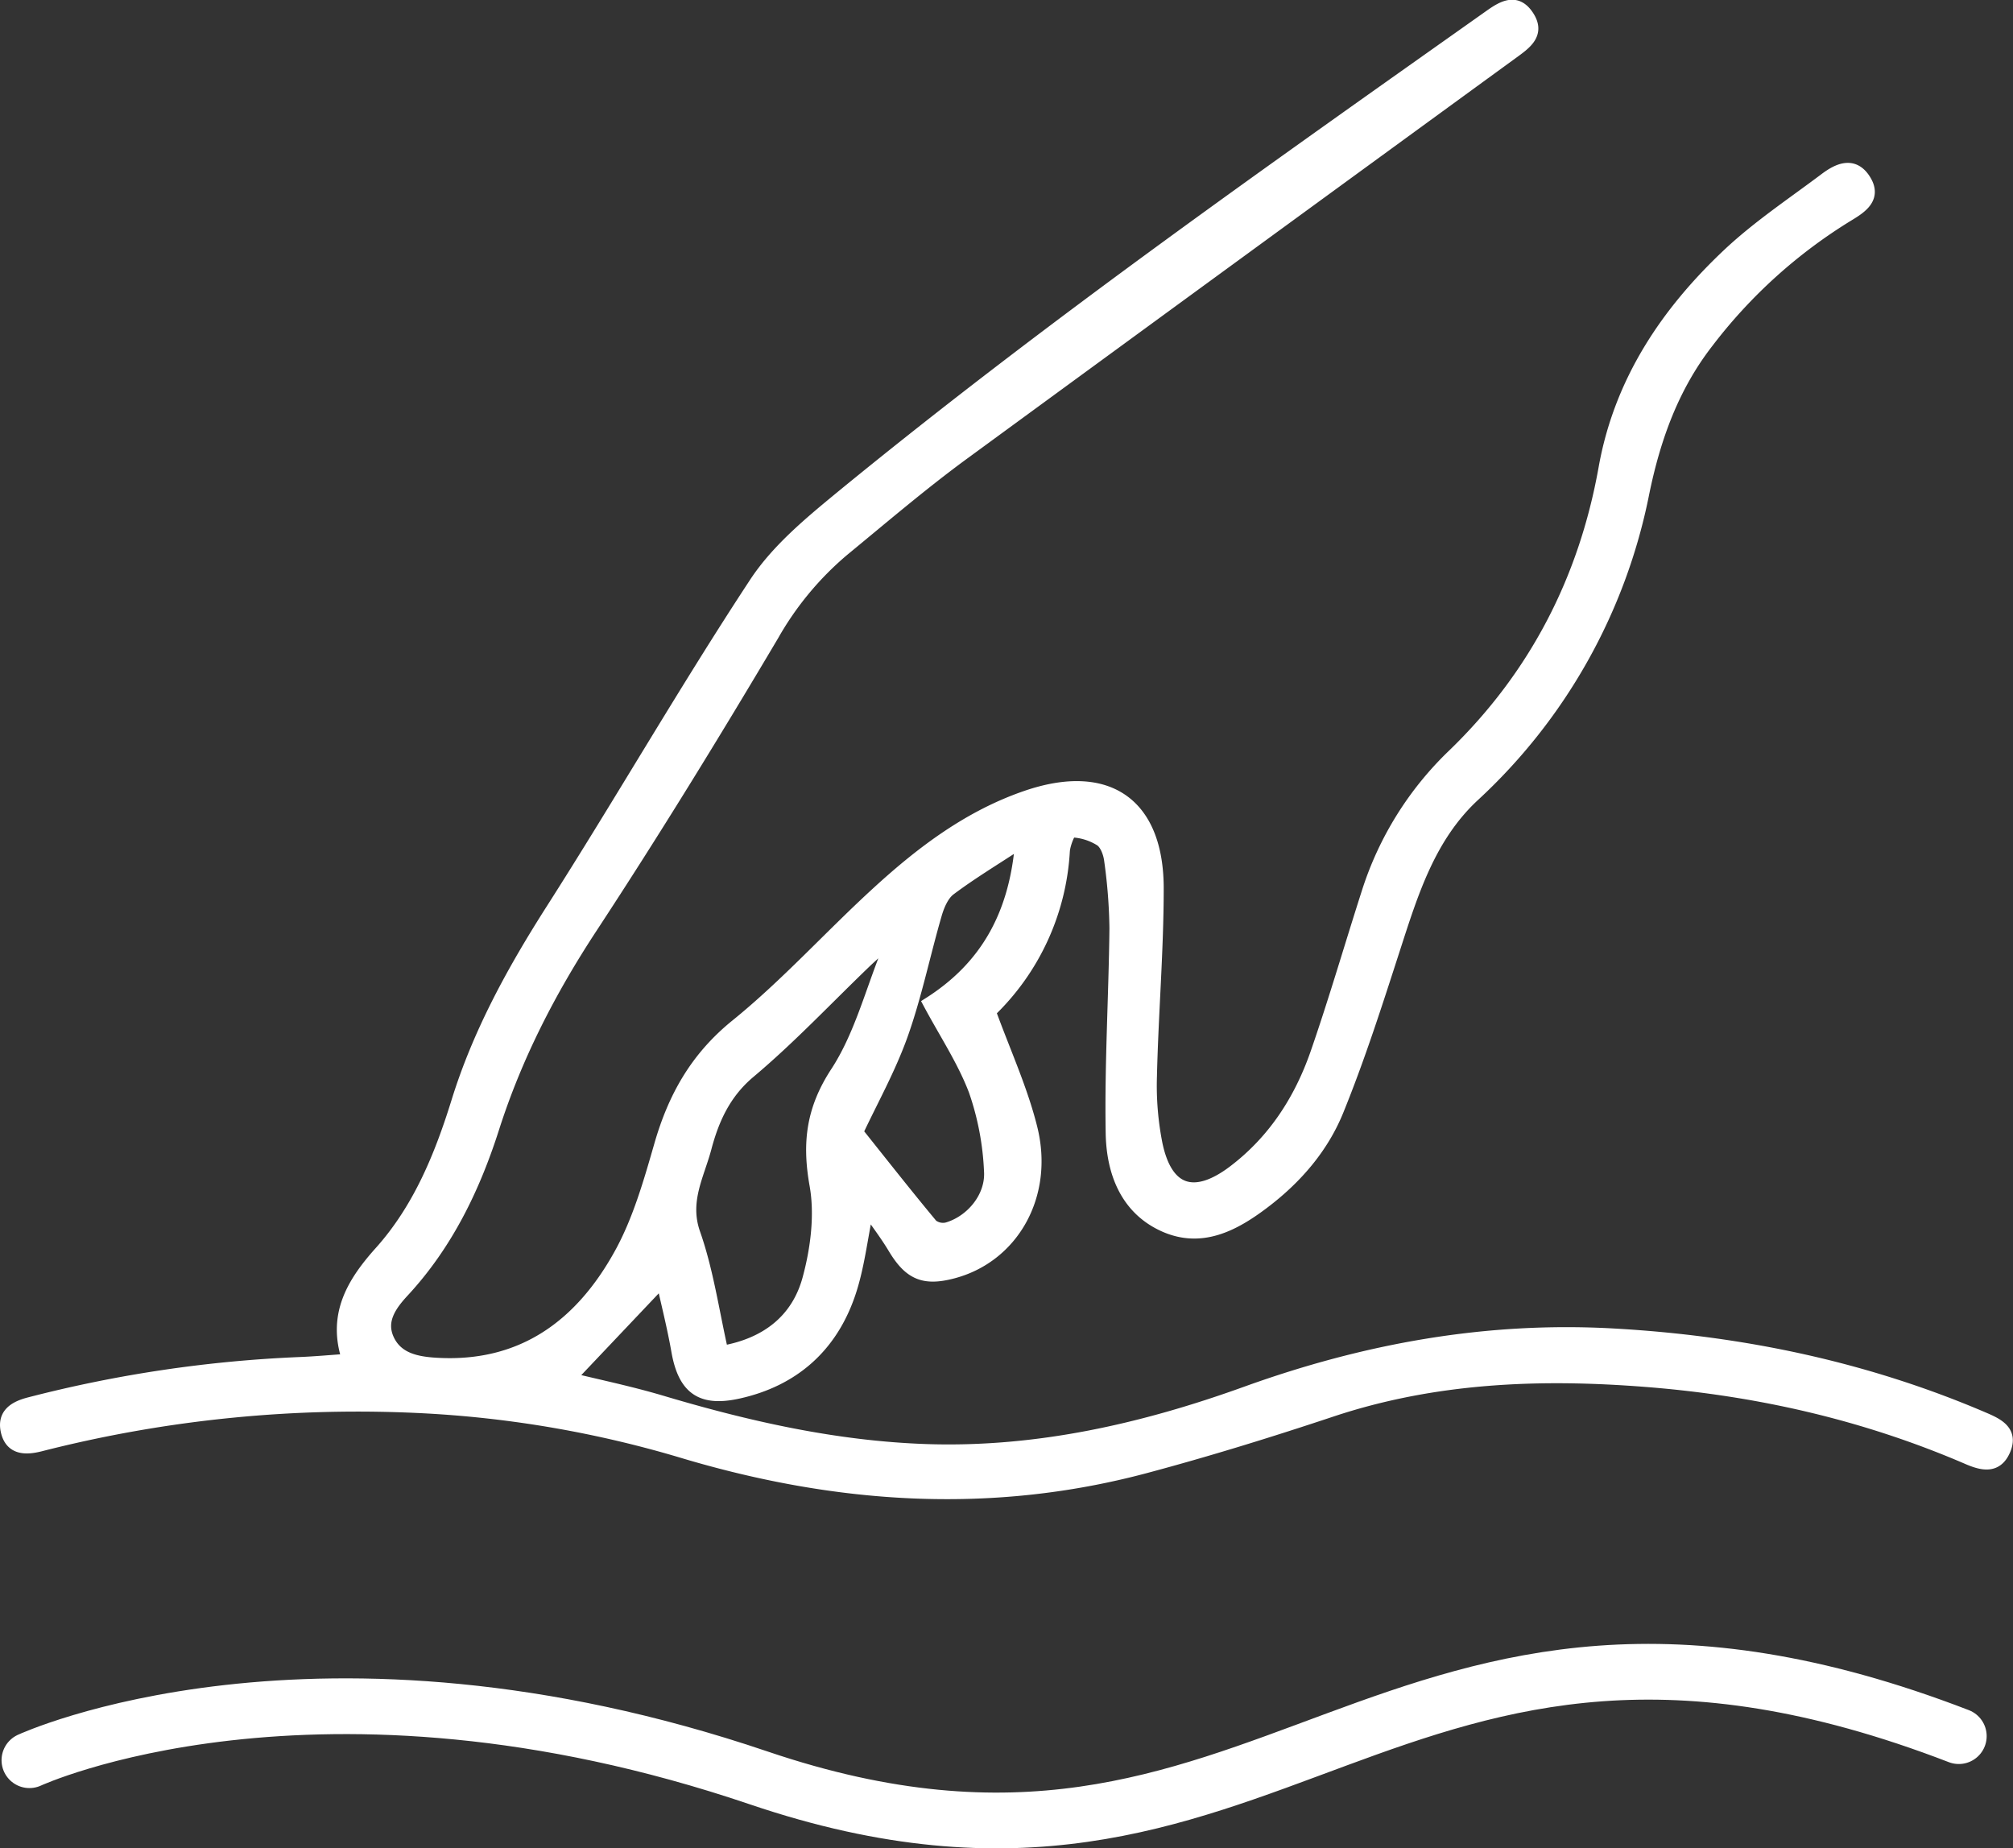
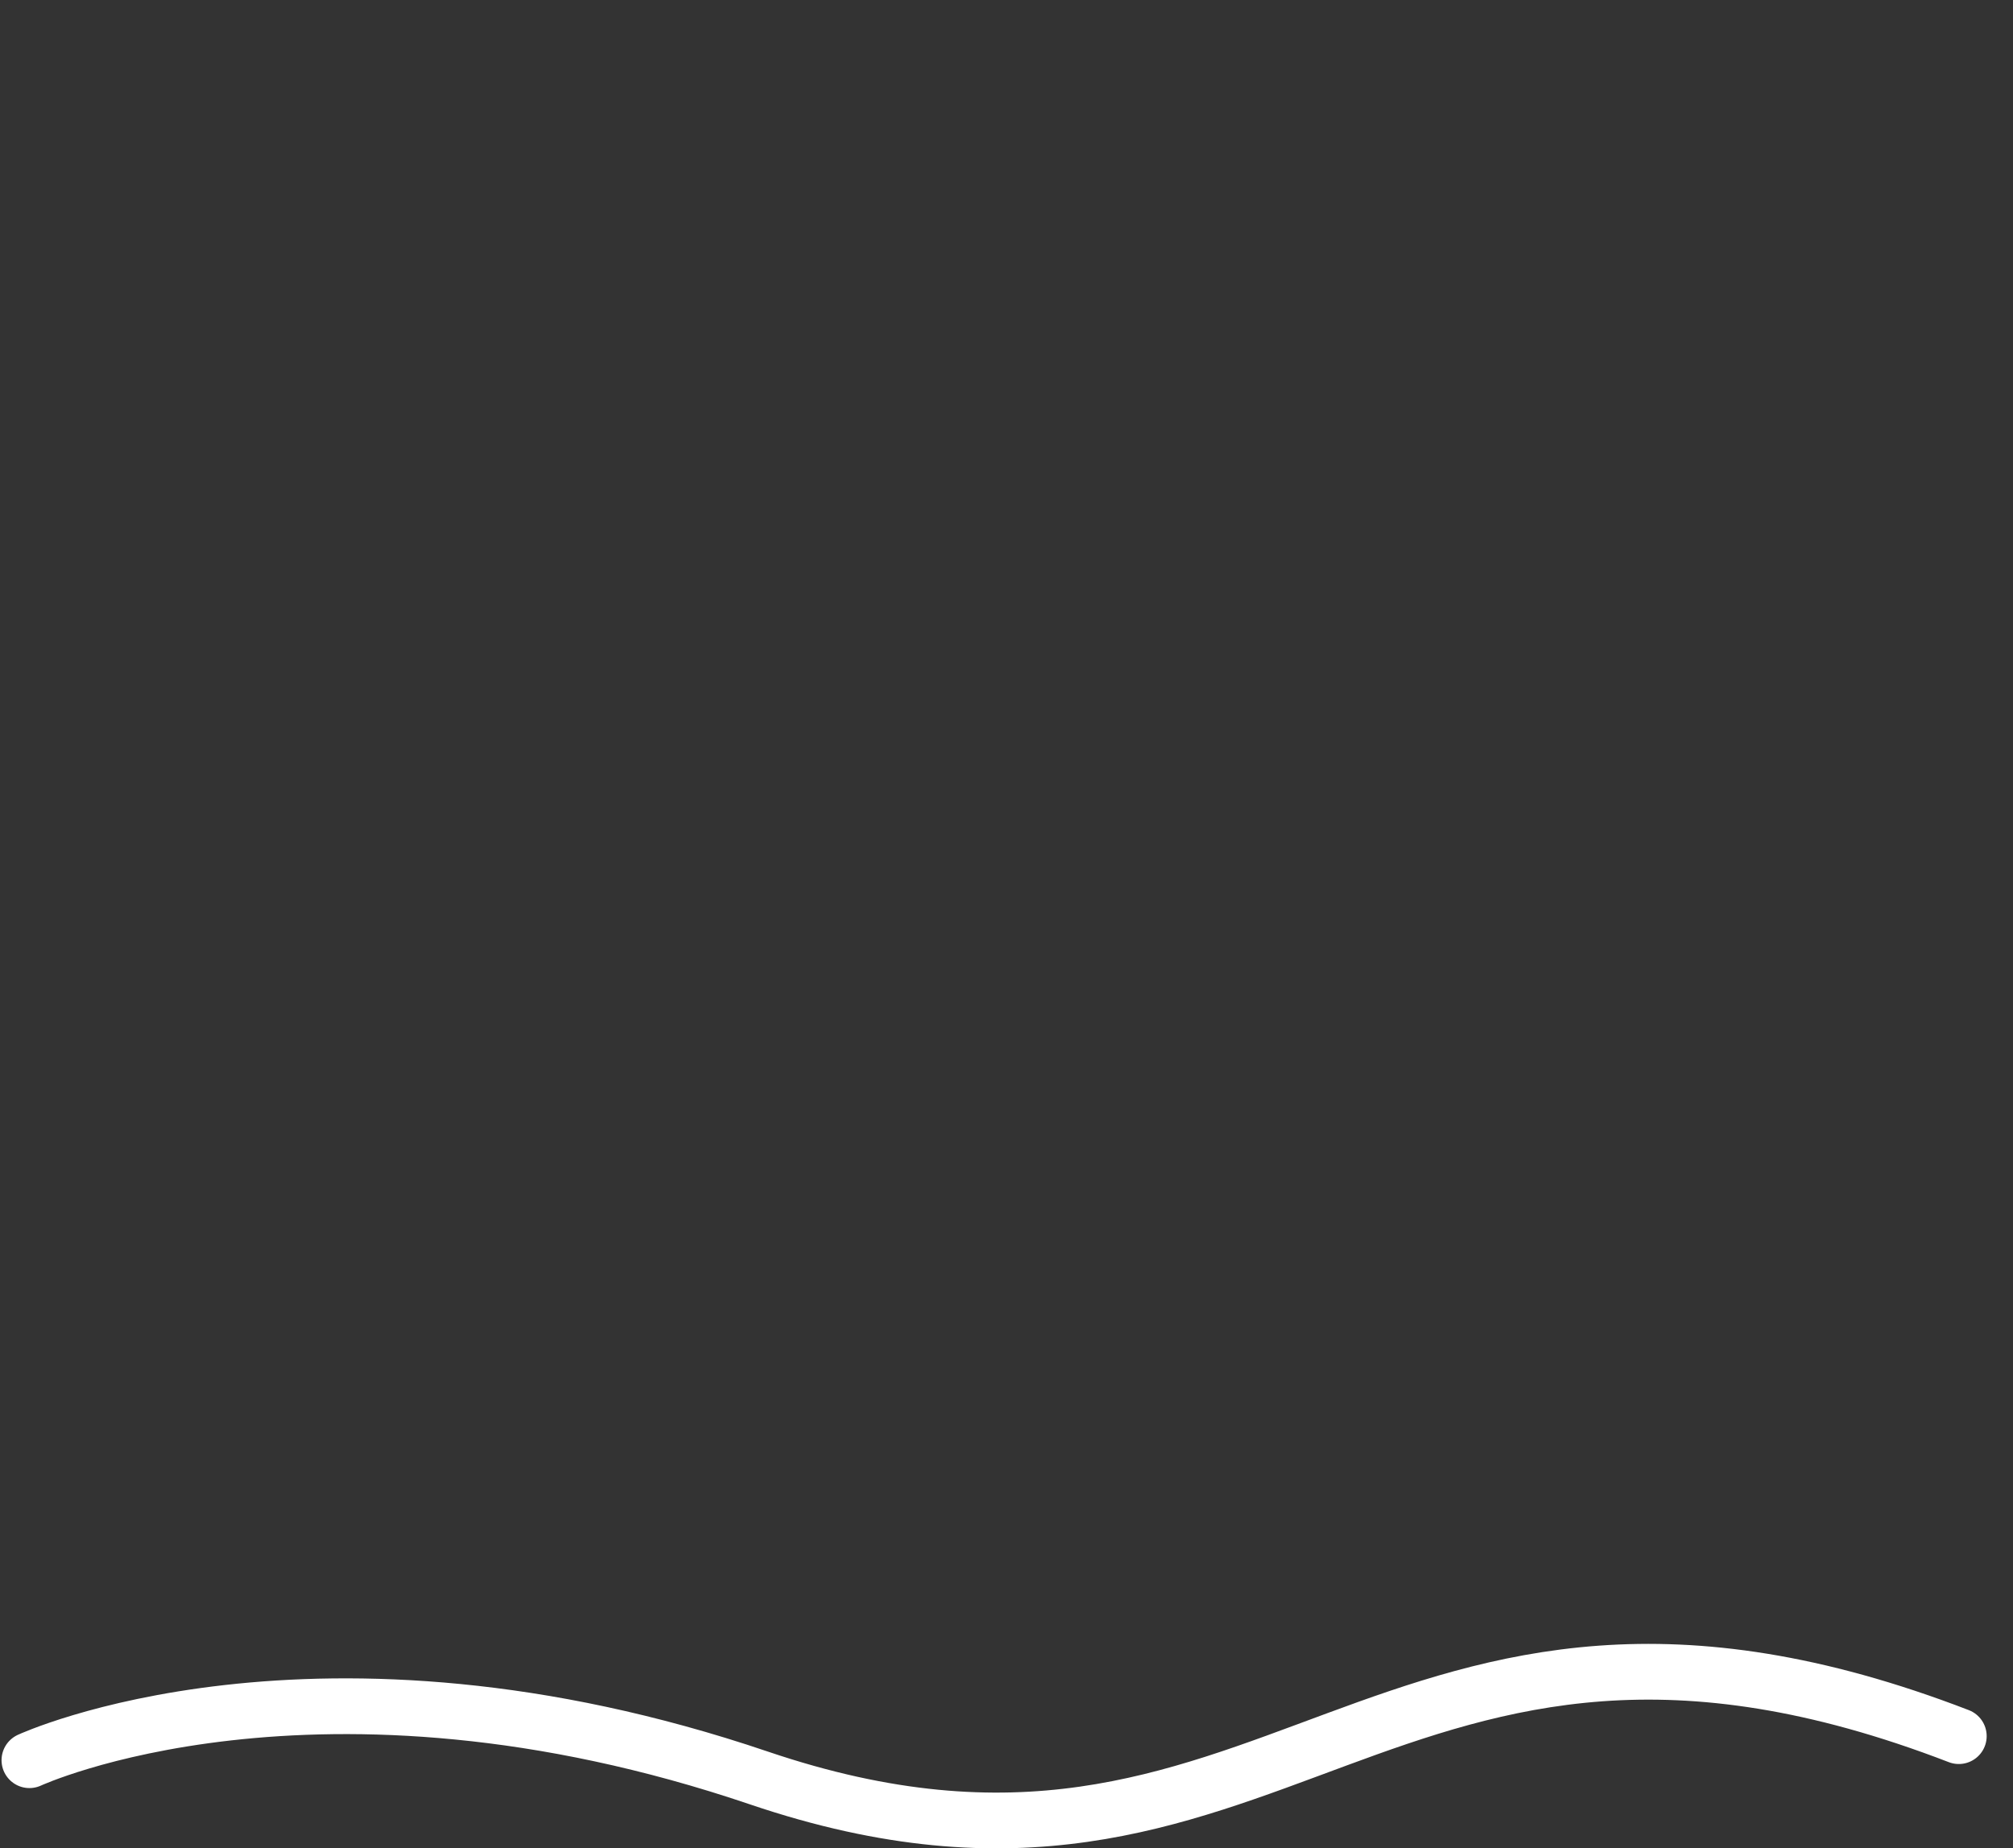
<svg xmlns="http://www.w3.org/2000/svg" viewBox="0 0 469.45 431.03">
  <rect x="0" y="0" width="469.45" height="431.03" fill="#333333" stroke="none" />
  <defs>
    <style>.cls-1{fill:#fff;stroke-width:3px;}.cls-1,.cls-2{stroke:#fff;stroke-miterlimit:10;}.cls-2{fill:none;stroke-linecap:round;stroke-width:13px;}</style>
  </defs>
  <title>silk2</title>
  <g data-name="图层 2" id="图层_2">
    <g data-name="图层 1" id="图层_1-2">
-       <path d="M230.74,235.9c3.45,9.48,7.43,18.12,9.69,27.19,3.9,15.6-4.31,29.9-18.22,33.57-6.78,1.79-10.05.32-13.66-5.69-1.91-3.18-4.19-6.14-6.27-9.15-1.5,7.13-2.19,13.94-4.4,20.21-4.25,12.12-13,19.82-25.69,22.64-8.64,1.92-12.59-.9-14.13-9.64-1-5.69-2.44-11.31-3.58-16.5l-21.79,23c6.48,1.6,14,3.15,21.41,5.34,20.28,6.05,40.79,10.68,62,11.39,25.83.85,50.59-4.82,74.59-13.48,27.75-10,56-15.13,85.55-13.48,29.94,1.67,58.87,7.71,86.49,19.57,3.17,1.36,6.51,3,4.64,7.27-1.77,4.07-5,3.37-8.43,1.89-23.85-10.29-48.81-16-74.66-18.06-25.06-2-49.78-1.07-73.94,7-14.3,4.76-28.72,9.22-43.28,13.11-36.2,9.66-72.14,7.13-107.7-3.5a257.36,257.36,0,0,0-59.66-10.45A299.22,299.22,0,0,0,9.32,337c-3.3.83-6.69.87-7.64-3.25-.92-4,1.9-5.57,5.25-6.43a300.67,300.67,0,0,1,63-9.36c3.63-.15,7.25-.48,11.38-.77-3.59-10.42,1-18,7.55-25.28,8.92-10,13.93-22.25,17.83-34.79,5-16.2,13-30.72,22.07-44.94C144.84,187,159.75,161,176.2,136c5.35-8.13,13.49-14.68,21.17-21,48.33-39.49,99.4-75.32,150.3-111.35,3-2.11,6-3.72,8.55.1s-.07,6-3,8.13q-64.54,47-129,94.18c-9.51,7-18.5,14.7-27.63,22.2a73.15,73.15,0,0,0-16.41,19.79c-13.63,23-27.66,45.85-42.34,68.22-9.65,14.7-17.53,30-22.89,46.74-4.47,14-10.82,27.14-21,38.11-2.88,3.11-5.53,6.76-3.55,11.19,2.1,4.69,6.81,5.55,11.38,5.82,20.23,1.18,33.93-9.2,43.07-25.93,4.23-7.75,6.73-16.56,9.2-25.13,3.21-11.15,8.34-20.35,17.72-27.94,11.74-9.5,21.93-20.89,33.12-31.1,10.22-9.34,21.25-17.66,34.59-22.21,18.69-6.37,30.36,1.53,30.41,21.26,0,14.63-1.24,29.25-1.58,43.89a70.14,70.14,0,0,0,1.3,15.85c2.33,11.18,8.85,13.36,18,6.5,9.49-7.15,15.67-16.72,19.49-27.74,4.29-12.38,7.94-25,11.94-37.45A76.45,76.45,0,0,1,339.11,176c18.95-18.35,30.54-40.81,35.18-66.79,3.6-20.2,14.43-36.32,29-50,6.89-6.44,14.85-11.73,22.42-17.42,2.95-2.22,6.47-3.89,9.06.15s-.55,6.24-3.75,8.16A120,120,0,0,0,398.19,79.7c-8.11,10.42-12.42,22.38-15.07,35.35a130.45,130.45,0,0,1-39.6,70.54c-10.22,9.56-14.24,22.52-18.4,35.39s-8.21,25.56-13.27,38c-3.53,8.66-9.7,15.79-17.31,21.52-6.94,5.24-14.44,9.12-23,5.29-8.9-4-12-12.56-12.18-21.4-.29-15.93.69-31.87.87-47.82A124.3,124.3,0,0,0,259,200.65c-.2-1.7-1-3.91-2.31-4.78a13.78,13.78,0,0,0-6.79-2.09c-.57,0-1.78,3-1.9,4.69A56.19,56.19,0,0,1,230.74,235.9Zm-62.37,79.43c10.61-1.82,17.67-7.61,20.24-17,1.91-7,2.93-15,1.68-22-1.74-9.78-.81-17.57,4.83-26.2,5.53-8.46,8.13-18.83,12-28.36l-1.68-.87c-1.31,1.21-2.66,2.39-3.94,3.63-8.87,8.53-17.34,17.54-26.74,25.44-5.82,4.88-8.54,11-10.31,17.66-1.7,6.44-5.27,12.43-2.63,20C164.9,296.39,166.22,305.84,168.37,315.33Zm69.88-119.15c-6.38,4.19-11.77,7.43-16.77,11.18-1.64,1.23-2.69,3.67-3.3,5.76-2.73,9.37-4.67,19-7.94,28.18-2.86,8-7.11,15.6-10.45,22.74,5.84,7.31,11.56,14.6,17.49,21.72a4.26,4.26,0,0,0,3.7.77c5.66-1.67,10.4-7.33,10-13.43a65.64,65.64,0,0,0-3.59-18.81c-2.66-7-6.93-13.42-10.61-20.31C230,225.56,236.92,213.39,238.25,196.18Z" class="cls-1" />
      <path d="M6.86,410.48S73.59,379.57,177,414.63c120.78,40.95,145.18-61.66,279.81-9.76" class="cls-2" />
    </g>
  </g>
</svg>